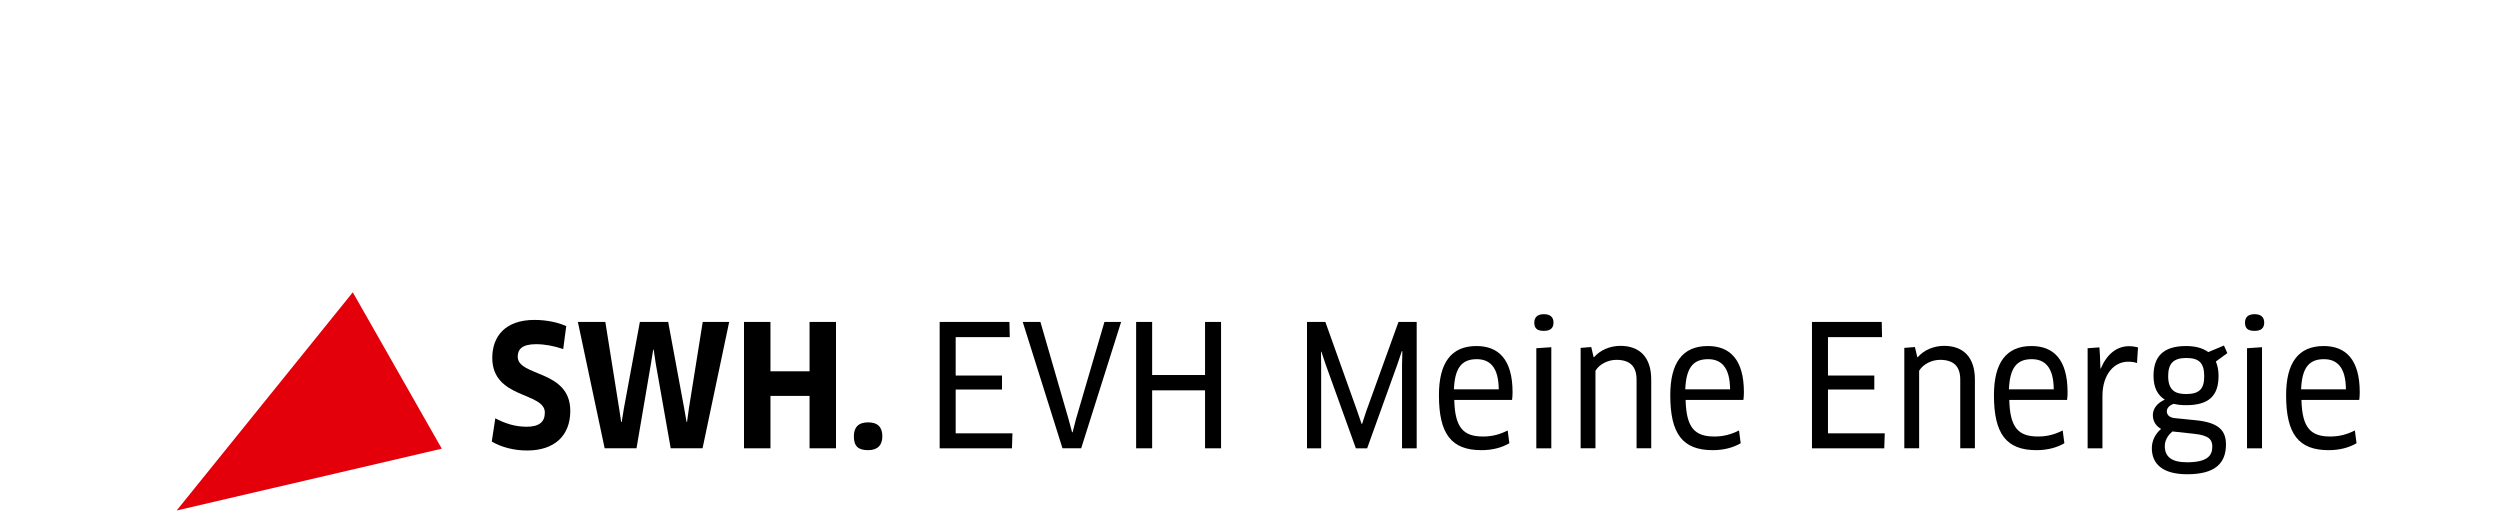
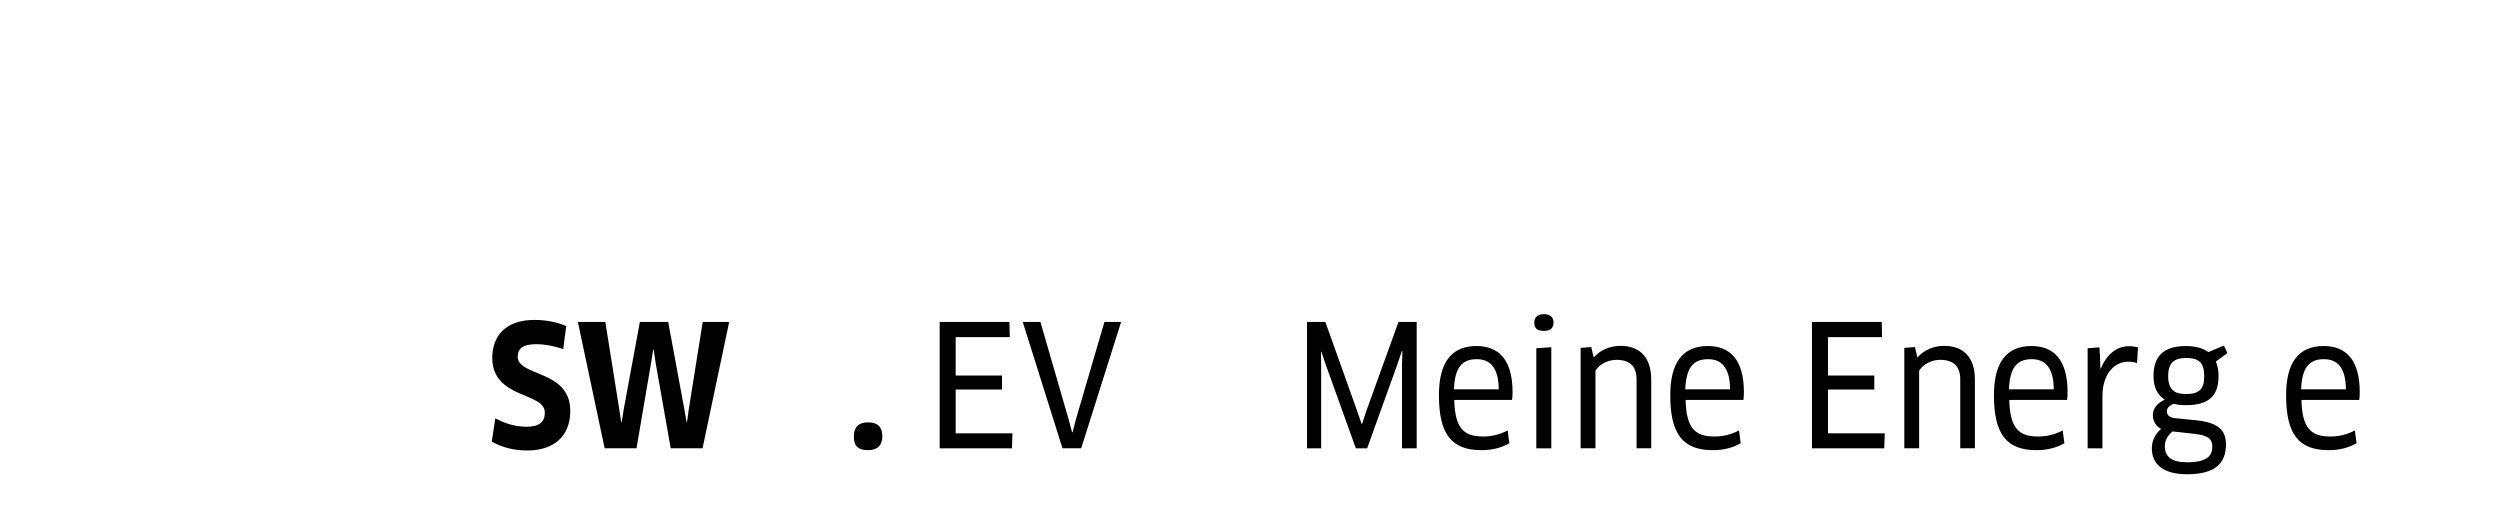
<svg xmlns="http://www.w3.org/2000/svg" version="1.1" viewBox="0 0 364.425 75.805">
  <g>
    <g id="Ebene_1">
      <g>
        <rect x="2.995" y="19.709" width="364.118" height="75.781" fill="none" />
-         <polygon points="25.75 74.416 25.75 74.416 64.398 65.403 51.426 42.61 25.75 74.416" fill="#e3000b" />
        <g>
          <path d="M76.843,65.668c-1.916,0-3.733-.467-5.158-1.301l.516-3.39c1.424.762,2.923,1.228,4.568,1.228,1.842,0,2.653-.712,2.653-2.063,0-3.021-7.663-1.965-7.663-7.982,0-3.119,1.891-5.526,6.14-5.526,1.67,0,3.365.319,4.642.909l-.442,3.34c-1.375-.467-2.702-.712-3.954-.712-2.088,0-2.677.786-2.677,1.817,0,2.947,7.663,1.867,7.663,7.908,0,3.611-2.309,5.772-6.287,5.772Z" />
          <path d="M97.401,46.928l2.333,12.6.344,1.965h.074l.27-1.965,2.014-12.6h3.856l-3.881,18.42h-4.642l-2.186-12.379-.295-1.989h-.074l-.319,1.989-2.112,12.379h-4.642l-3.905-18.42h4.003l2.014,12.624.295,1.965h.074l.319-1.965,2.333-12.624h4.126Z" />
-           <path d="M118.008,65.349v-7.638h-5.698v7.638h-3.856v-18.42h3.856v7.196h5.698v-7.196h3.856v18.42h-3.856Z" />
          <path d="M126.556,65.619c-1.449,0-2.088-.565-2.088-2.014,0-1.301.639-2.038,2.088-2.038,1.425,0,2.063.737,2.063,2.038,0,1.228-.638,2.014-2.063,2.014Z" />
        </g>
        <g>
          <path d="M147.586,63.163l-.074,2.186h-10.536v-18.42h10.168l.049,2.211h-7.884v5.6h6.754v2.039h-6.754v6.386h8.277Z" />
          <path d="M163.426,46.928l-5.821,18.42h-2.726l-5.796-18.42h2.579l4.101,14.171.516,1.916h.074l.491-1.916,4.151-14.171h2.431Z" />
-           <path d="M175.66,65.349v-8.449h-7.712v8.449h-2.333v-18.42h2.333v7.737h7.712v-7.737h2.333v18.42h-2.333Z" />
        </g>
      </g>
      <g>
        <path d="M193.198,46.929l4.642,12.993.639,1.866h.074l.614-1.866,4.691-12.993h2.653v18.42h-2.137v-12.157l.049-1.989-.074-.025-.639,1.891-4.421,12.28h-1.645l-4.396-12.206-.638-1.891-.049.025.024,1.989v12.084h-2.063v-18.42h2.677Z" />
        <path d="M209.753,57.613c0-4.74,1.792-7.172,5.477-7.172,3.193,0,5.256,1.94,5.256,6.73,0,.368-.025.811-.073,1.13h-8.425c.098,4.077,1.351,5.33,4.2,5.33,1.351,0,2.48-.319,3.585-.884l.246,1.866c-1.106.638-2.456,1.007-4.077,1.007-4.372,0-6.189-2.357-6.189-8.006ZM218.472,56.753c-.025-3.267-1.326-4.396-3.218-4.396-2.235,0-3.193,1.351-3.315,4.396h6.533Z" />
        <path d="M225.054,48.23c-.933,0-1.4-.319-1.4-1.203,0-.786.467-1.228,1.4-1.228s1.4.442,1.4,1.228c0,.811-.467,1.203-1.4,1.203ZM223.949,65.349v-14.589l2.186-.147v14.736h-2.186Z" />
        <path d="M238.562,65.349v-10.021c0-2.014-1.056-2.874-2.947-2.874-1.154,0-2.456.59-3.045,1.596v11.298h-2.161v-14.638l1.547-.123.344,1.474h.073c.884-1.032,2.333-1.646,3.831-1.646,2.775,0,4.495,1.621,4.495,4.912v10.021h-2.137Z" />
        <path d="M243.475,57.613c0-4.74,1.793-7.172,5.477-7.172,3.193,0,5.256,1.94,5.256,6.73,0,.368-.024.811-.073,1.13h-8.424c.098,4.077,1.351,5.33,4.199,5.33,1.351,0,2.48-.319,3.586-.884l.245,1.866c-1.105.638-2.456,1.007-4.077,1.007-4.372,0-6.189-2.357-6.189-8.006ZM252.194,56.753c-.024-3.267-1.326-4.396-3.217-4.396-2.235,0-3.193,1.351-3.315,4.396h6.532Z" />
        <path d="M274.741,63.163l-.074,2.186h-10.536v-18.42h10.168l.049,2.211h-7.884v5.6h6.754v2.039h-6.754v6.386h8.277Z" />
        <path d="M285.745,65.349v-10.021c0-2.014-1.056-2.874-2.947-2.874-1.155,0-2.456.59-3.046,1.596v11.298h-2.161v-14.638l1.547-.123.344,1.474h.074c.884-1.032,2.333-1.646,3.831-1.646,2.775,0,4.494,1.621,4.494,4.912v10.021h-2.136Z" />
        <path d="M290.657,57.613c0-4.74,1.793-7.172,5.477-7.172,3.193,0,5.256,1.94,5.256,6.73,0,.368-.024.811-.073,1.13h-8.424c.098,4.077,1.351,5.33,4.199,5.33,1.351,0,2.48-.319,3.586-.884l.245,1.866c-1.105.638-2.456,1.007-4.077,1.007-4.372,0-6.189-2.357-6.189-8.006ZM299.375,56.753c-.024-3.267-1.326-4.396-3.217-4.396-2.235,0-3.193,1.351-3.315,4.396h6.532Z" />
        <path d="M304.313,65.349v-14.589l1.719-.123.074,1.105.073,1.989h.049c.86-2.063,2.309-3.266,4.102-3.266.491,0,.957.074,1.326.172l-.147,2.284c-.393-.147-.836-.196-1.302-.196-2.063,0-3.733,1.891-3.733,4.986v7.638h-2.161Z" />
        <path d="M316.864,58.865c-.638.221-1.007.614-1.007,1.105s.369.909,1.179.982l3.169.319c3.193.344,4.274,1.474,4.274,3.512,0,2.702-1.523,4.348-5.649,4.348-3.61,0-5.158-1.523-5.158-3.807,0-1.032.467-2.063,1.351-2.8-.663-.368-1.203-1.032-1.203-2.014,0-.908.589-1.744,1.744-2.259-1.007-.614-1.646-1.695-1.646-3.463,0-2.751,1.351-4.347,4.74-4.347,1.154,0,2.358.221,3.242.884l2.284-.958.492,1.105-1.671,1.228c.246.565.393,1.253.393,2.088,0,2.825-1.326,4.273-4.716,4.273-.614,0-1.252-.049-1.817-.196ZM316.692,62.893c-.762.589-1.13,1.4-1.13,2.136,0,1.498.933,2.358,3.217,2.358,2.947,0,3.709-.933,3.709-2.285,0-1.056-.54-1.645-2.652-1.866l-3.144-.343ZM316.053,54.837c0,2.112,1.106,2.603,2.604,2.603,2.014,0,2.652-.811,2.652-2.603,0-1.989-.811-2.653-2.628-2.653-1.916,0-2.628.86-2.628,2.653Z" />
-         <path d="M328.653,48.23c-.933,0-1.4-.319-1.4-1.203,0-.786.467-1.228,1.4-1.228s1.401.442,1.401,1.228c0,.811-.467,1.203-1.401,1.203ZM327.548,65.349v-14.589l2.186-.147v14.736h-2.186Z" />
        <path d="M333.246,57.613c0-4.74,1.793-7.172,5.477-7.172,3.193,0,5.256,1.94,5.256,6.73,0,.368-.024.811-.073,1.13h-8.424c.098,4.077,1.351,5.33,4.199,5.33,1.351,0,2.48-.319,3.586-.884l.245,1.866c-1.105.638-2.456,1.007-4.077,1.007-4.372,0-6.189-2.357-6.189-8.006ZM341.965,56.753c-.024-3.267-1.326-4.396-3.217-4.396-2.235,0-3.193,1.351-3.315,4.396h6.532Z" />
      </g>
    </g>
  </g>
</svg>